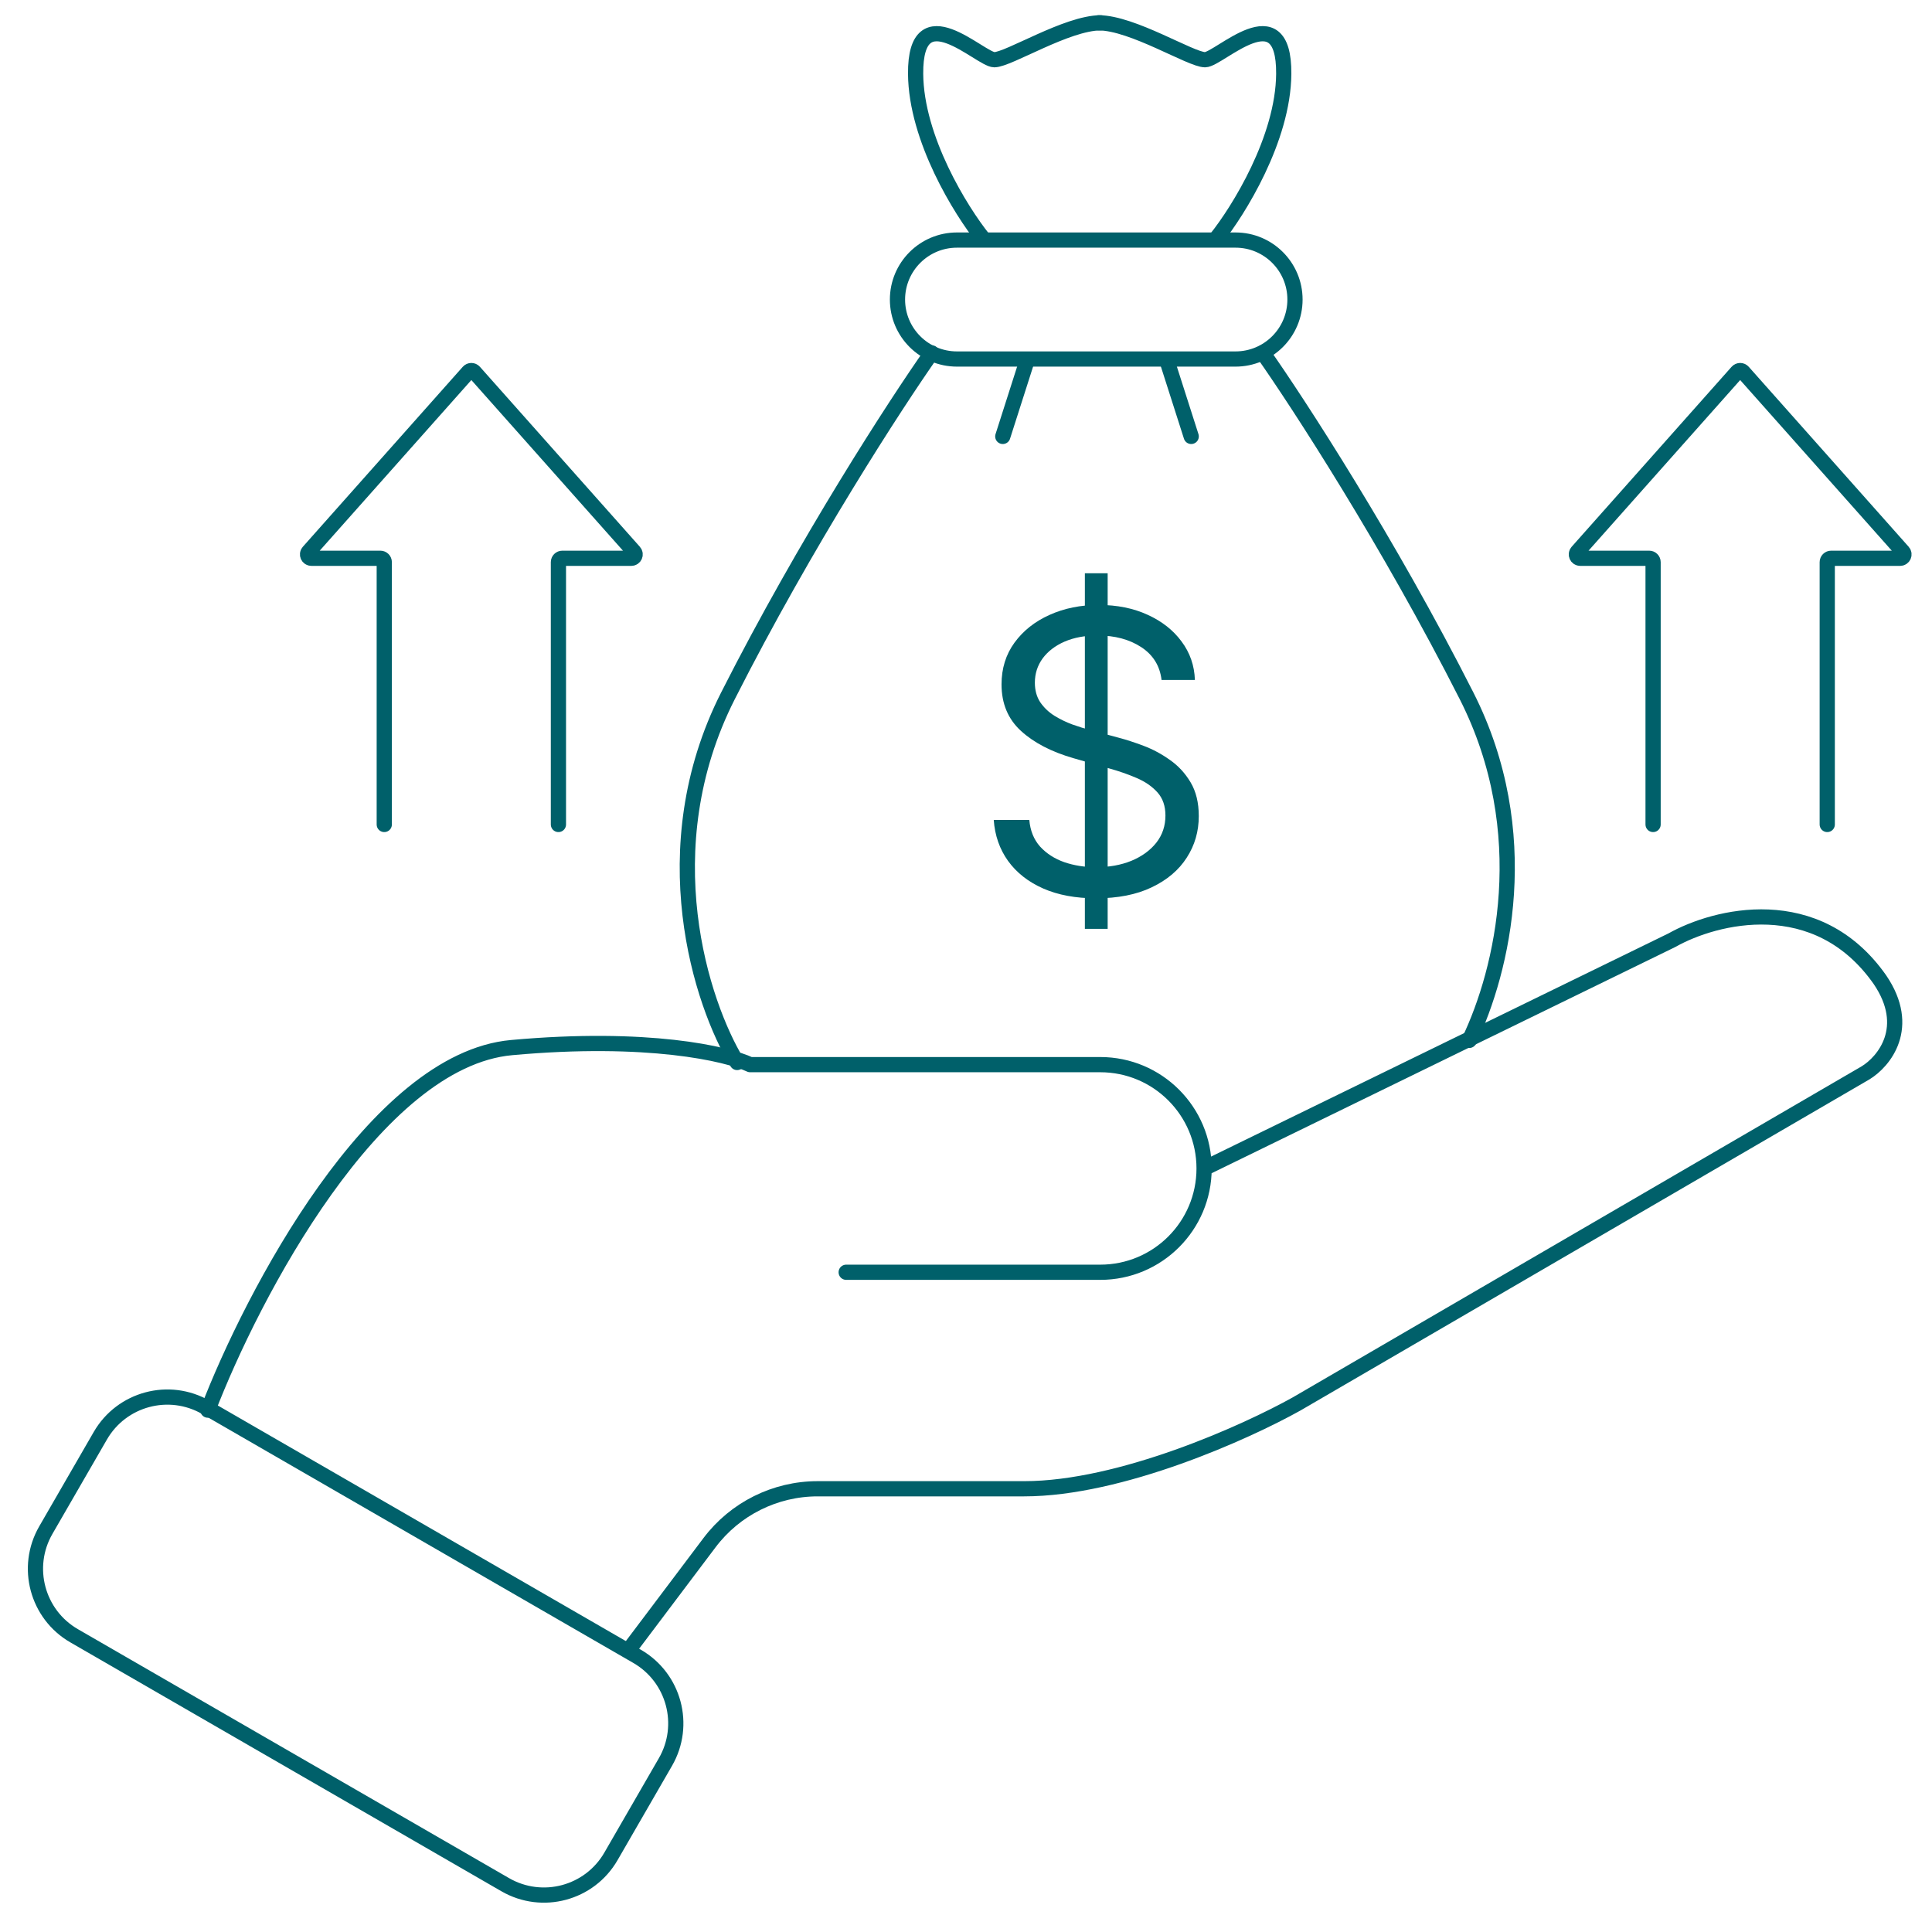
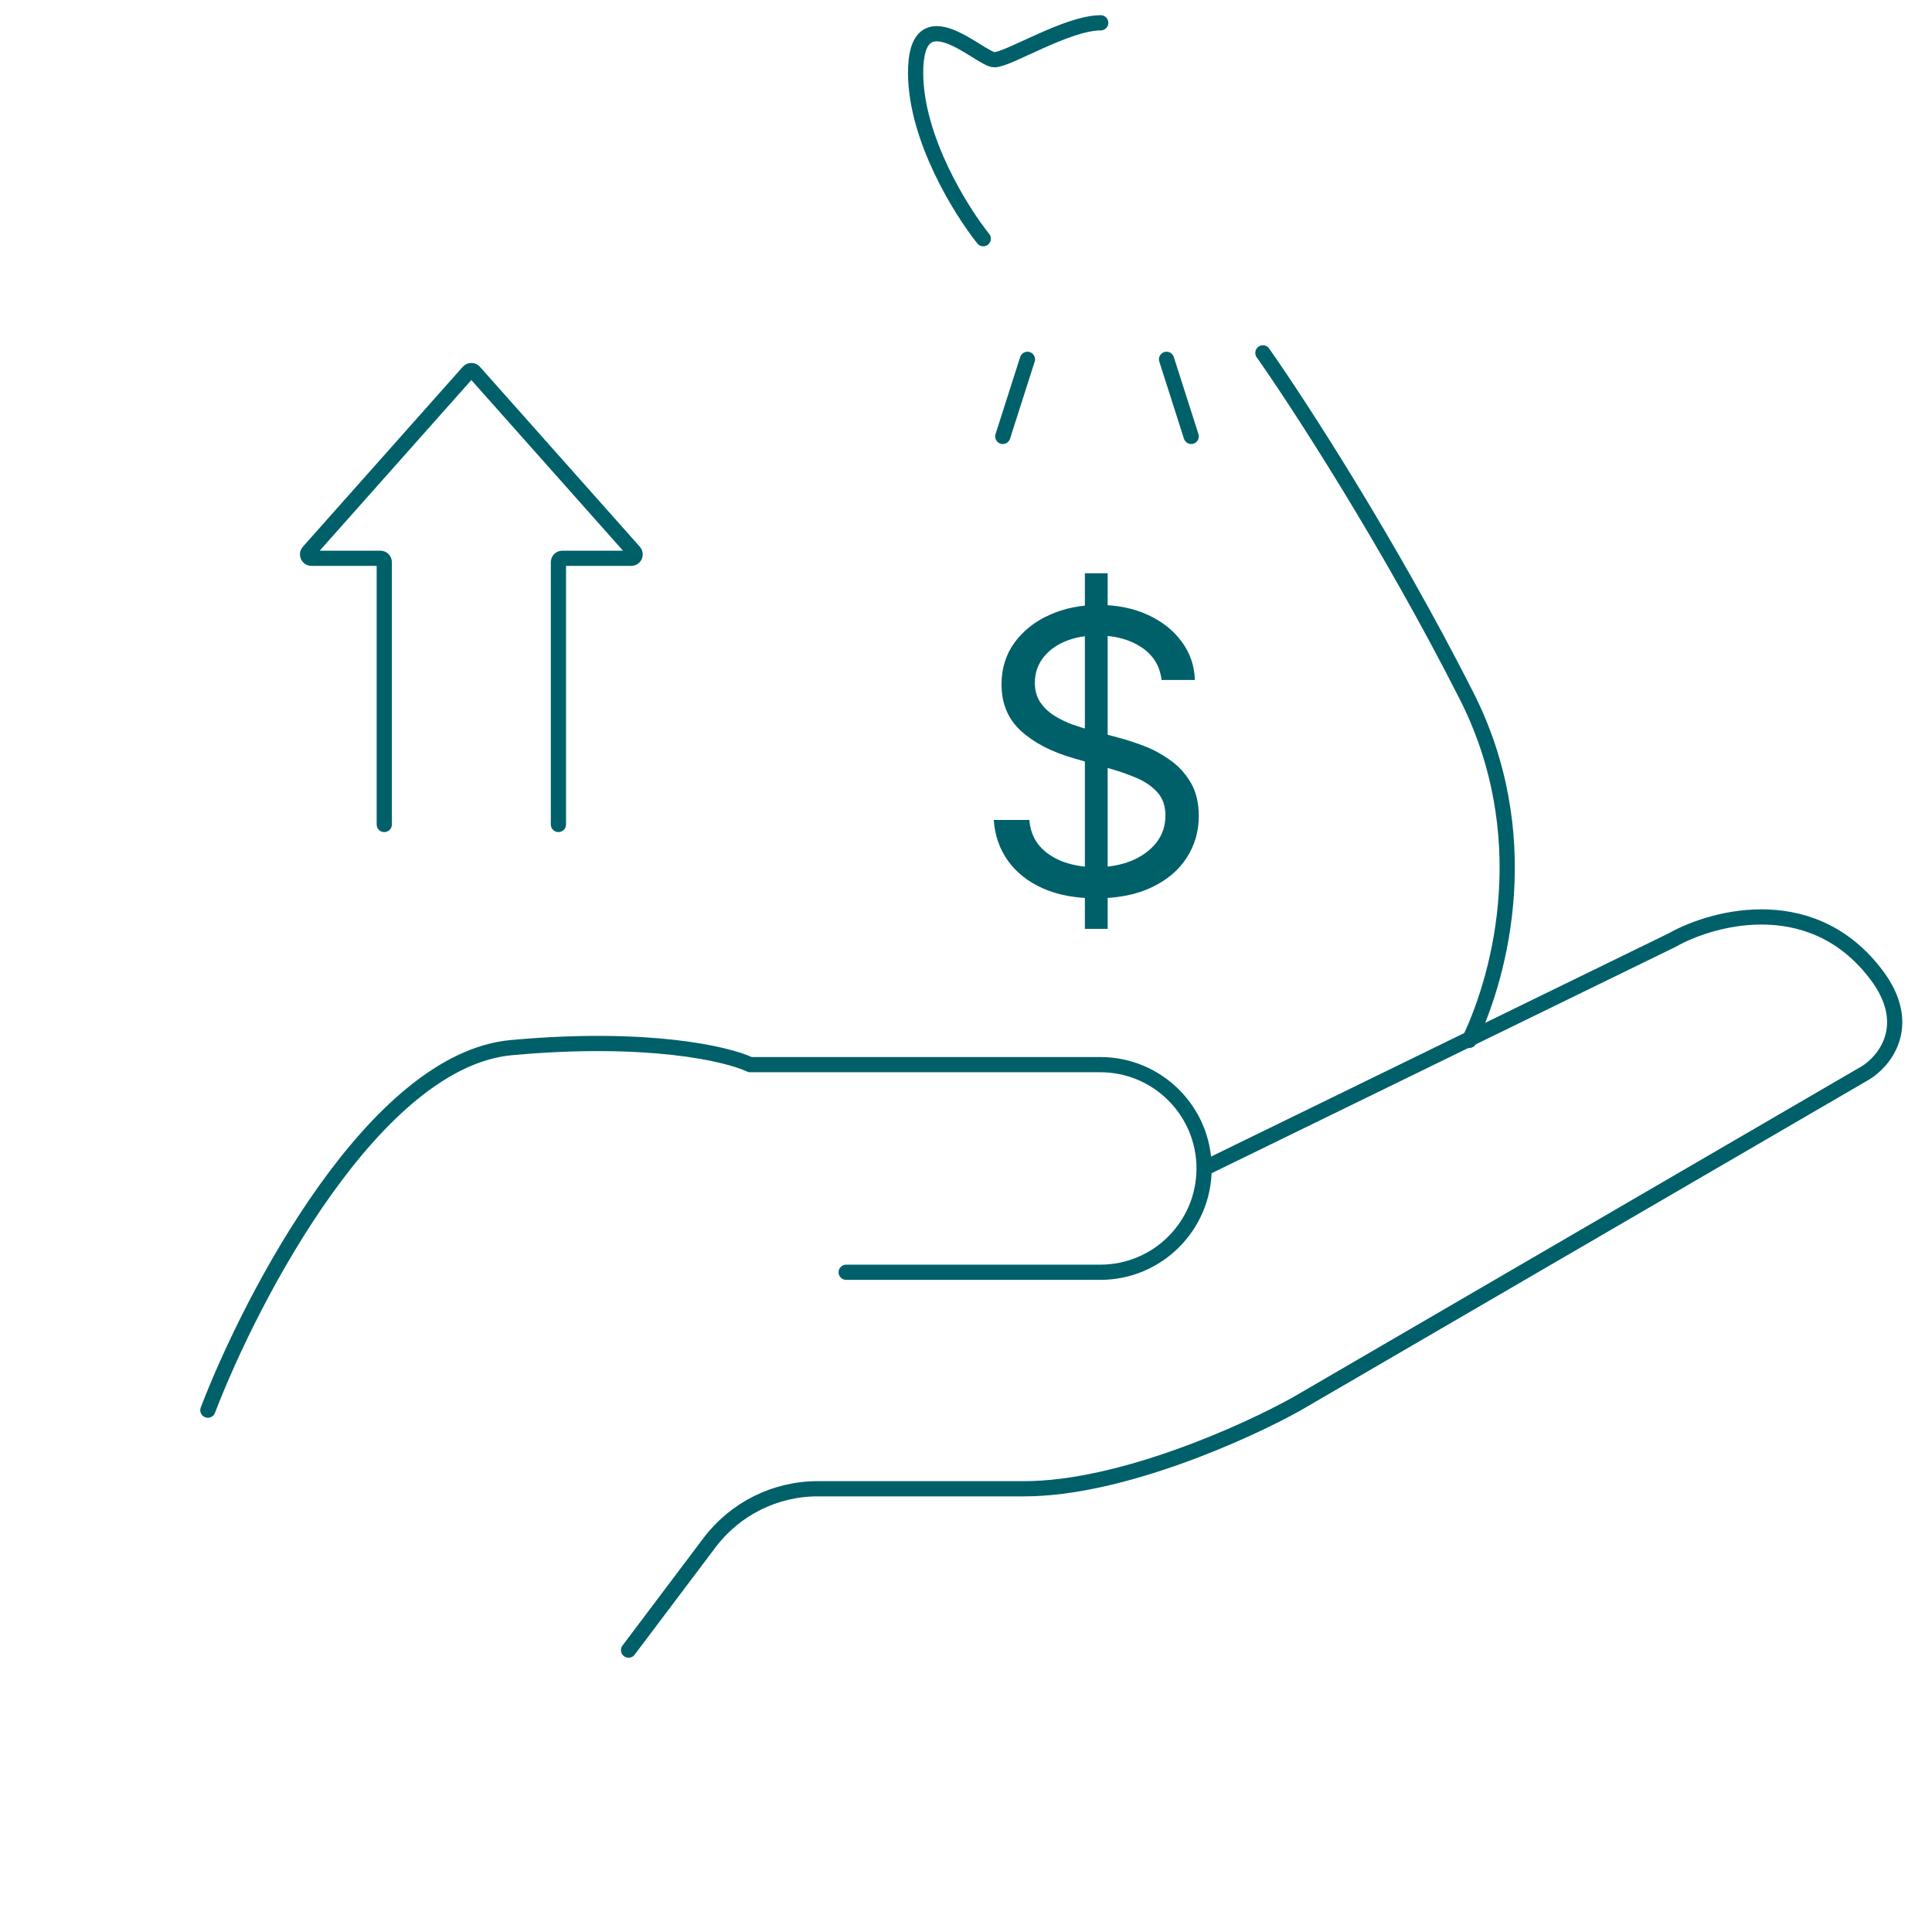
<svg xmlns="http://www.w3.org/2000/svg" width="127" height="127" viewBox="0 0 127 127" fill="none">
  <path d="M13.664 92.696C16.584 85.092 24.663 69.679 33.626 68.864C42.588 68.049 47.816 69.272 49.31 69.984H72.327C76.096 69.984 79.151 73.04 79.151 76.808M79.151 76.808C79.151 80.577 76.096 83.632 72.327 83.632H55.624M79.151 76.808L109.905 61.803C112.733 60.206 119.427 58.488 123.575 64.396C125.712 67.538 123.837 69.791 122.632 70.524L85.236 92.286C81.91 94.145 73.672 97.864 67.324 97.864C62.978 97.864 57.714 97.864 53.748 97.864C50.953 97.864 48.321 99.177 46.639 101.409L41.319 108.47" stroke="#00606A" stroke-linecap="round" stroke-linejoin="round" />
-   <path d="M41.88 108.88L13.541 92.519C11.109 91.114 7.998 91.948 6.594 94.38L3.013 100.582C1.609 103.014 2.442 106.125 4.875 107.529L33.213 123.891C35.646 125.295 38.757 124.462 40.161 122.029L43.742 115.827C45.146 113.395 44.312 110.284 41.88 108.88Z" stroke="#00606A" />
-   <path d="M81.217 15.781H62.906C60.746 15.781 58.996 17.532 58.996 19.691C58.996 21.85 60.746 23.6 62.906 23.6H81.217C83.376 23.6 85.126 21.85 85.126 19.691C85.126 17.532 83.376 15.781 81.217 15.781Z" stroke="#00606A" />
-   <path d="M48.456 69.843C46.124 66.013 42.738 55.832 47.852 45.742C52.965 35.653 58.909 26.508 61.241 23.196" stroke="#00606A" stroke-linecap="round" stroke-linejoin="round" />
  <path d="M83.016 23.196C85.348 26.508 91.291 35.653 96.405 45.742C100.967 54.743 98.764 63.818 96.58 68.39" stroke="#00606A" stroke-linecap="round" stroke-linejoin="round" />
  <path d="M64.635 15.69C63.166 13.857 60.22 9.124 60.188 4.855C60.147 -0.481 64.433 3.926 65.362 3.926C66.292 3.926 70.133 1.5 72.356 1.5" stroke="#00606A" stroke-linecap="round" stroke-linejoin="round" />
-   <path d="M79.94 15.69C81.409 13.857 84.355 9.124 84.387 4.855C84.428 -0.481 80.142 3.926 79.213 3.926C78.283 3.926 74.442 1.5 72.219 1.5" stroke="#00606A" stroke-linecap="round" stroke-linejoin="round" />
  <path d="M67.538 23.621L65.918 28.688" stroke="#00606A" stroke-linecap="round" stroke-linejoin="round" />
  <path d="M76.684 23.621L78.304 28.688" stroke="#00606A" stroke-linecap="round" stroke-linejoin="round" />
  <path d="M25.26 54.197V36.953C25.26 36.813 25.146 36.699 25.006 36.699H20.47C20.25 36.699 20.134 36.44 20.279 36.276L30.794 24.444C30.895 24.33 31.073 24.33 31.174 24.444L41.689 36.276C41.834 36.44 41.718 36.699 41.499 36.699H36.962C36.822 36.699 36.708 36.813 36.708 36.953V54.197" stroke="#00606A" stroke-linecap="round" />
-   <path d="M108.666 54.197V36.953C108.666 36.813 108.552 36.699 108.412 36.699H103.875C103.656 36.699 103.54 36.44 103.685 36.276L114.2 24.444C114.301 24.33 114.479 24.33 114.58 24.444L125.095 36.276C125.24 36.44 125.124 36.699 124.905 36.699H120.368C120.228 36.699 120.114 36.813 120.114 36.953V54.197" stroke="#00606A" stroke-linecap="round" />
  <path d="M71.314 61.059V37.684H72.812V61.059H71.314ZM76.355 44.696C76.245 43.771 75.801 43.053 75.022 42.541C74.242 42.03 73.287 41.774 72.154 41.774C71.326 41.774 70.602 41.908 69.981 42.176C69.366 42.444 68.885 42.812 68.538 43.281C68.198 43.75 68.027 44.282 68.027 44.879C68.027 45.378 68.146 45.807 68.383 46.166C68.627 46.52 68.937 46.815 69.314 47.052C69.692 47.283 70.088 47.475 70.502 47.627C70.915 47.773 71.296 47.892 71.643 47.983L73.542 48.495C74.029 48.623 74.571 48.799 75.168 49.024C75.77 49.25 76.346 49.557 76.893 49.947C77.447 50.33 77.904 50.823 78.263 51.426C78.622 52.029 78.802 52.768 78.802 53.645C78.802 54.655 78.537 55.568 78.007 56.384C77.484 57.2 76.717 57.848 75.706 58.329C74.702 58.81 73.481 59.05 72.045 59.05C70.706 59.05 69.546 58.834 68.566 58.402C67.592 57.97 66.825 57.367 66.265 56.594C65.711 55.821 65.397 54.923 65.324 53.9H67.662C67.723 54.607 67.96 55.191 68.374 55.654C68.794 56.11 69.324 56.451 69.963 56.676C70.608 56.895 71.302 57.005 72.045 57.005C72.909 57.005 73.685 56.865 74.373 56.585C75.061 56.299 75.606 55.903 76.008 55.398C76.409 54.887 76.61 54.29 76.61 53.608C76.61 52.987 76.437 52.482 76.09 52.093C75.743 51.703 75.286 51.386 74.72 51.143C74.154 50.899 73.542 50.686 72.885 50.504L70.584 49.846C69.123 49.426 67.966 48.827 67.114 48.047C66.262 47.268 65.836 46.249 65.836 44.989C65.836 43.941 66.119 43.028 66.685 42.249C67.257 41.464 68.024 40.855 68.986 40.423C69.954 39.985 71.034 39.766 72.227 39.766C73.433 39.766 74.504 39.982 75.442 40.414C76.379 40.84 77.122 41.424 77.669 42.167C78.224 42.91 78.516 43.753 78.546 44.696H76.355Z" fill="#00606A" />
</svg>